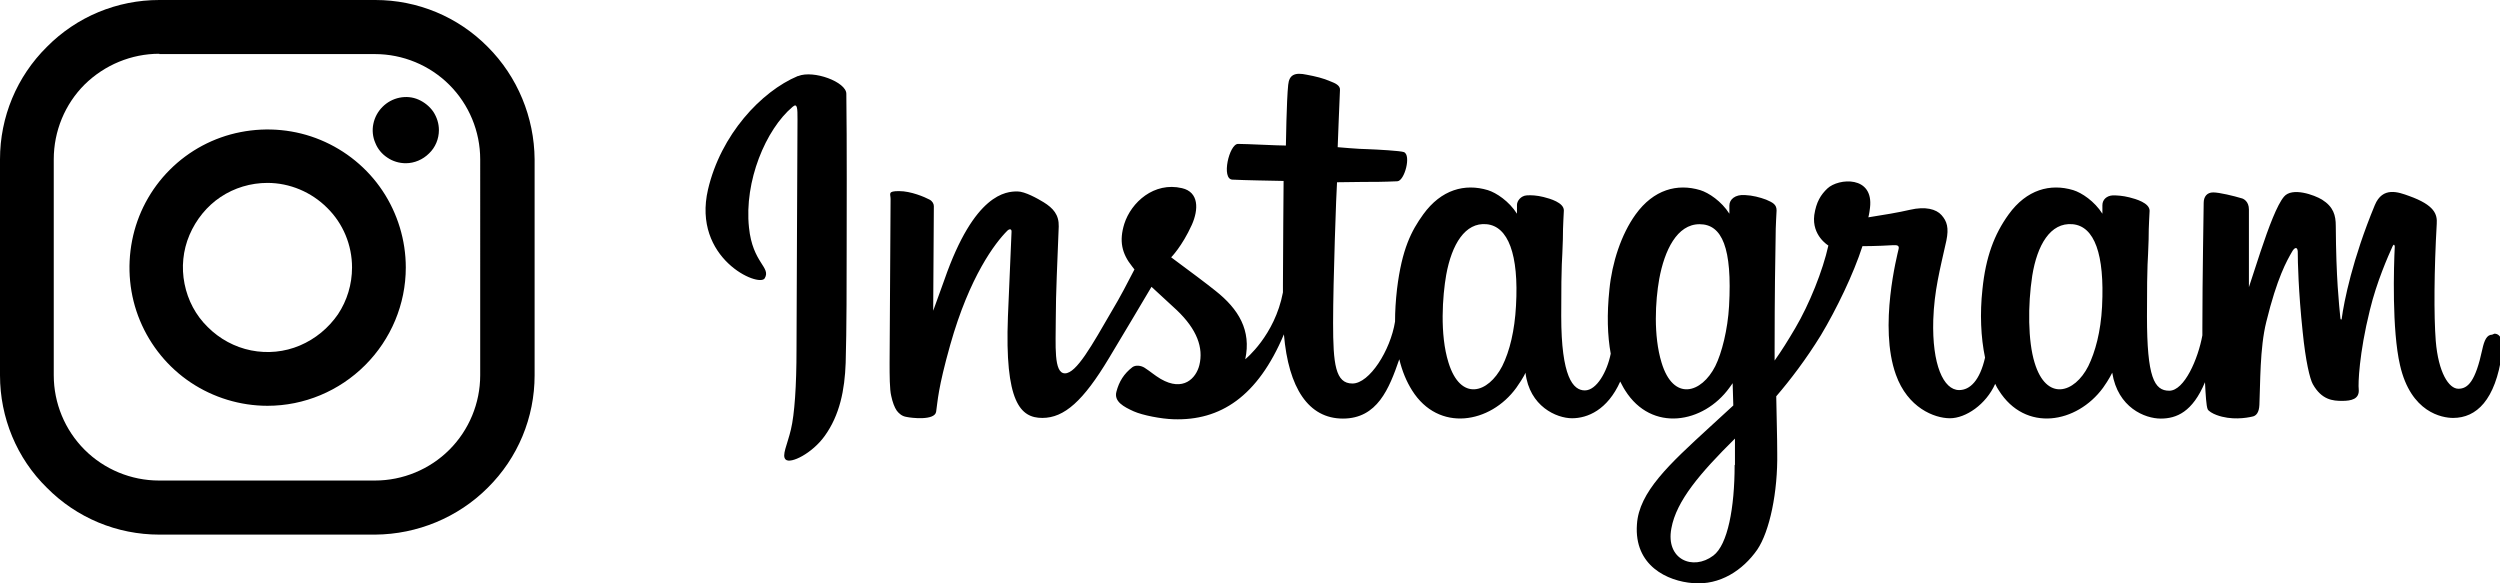
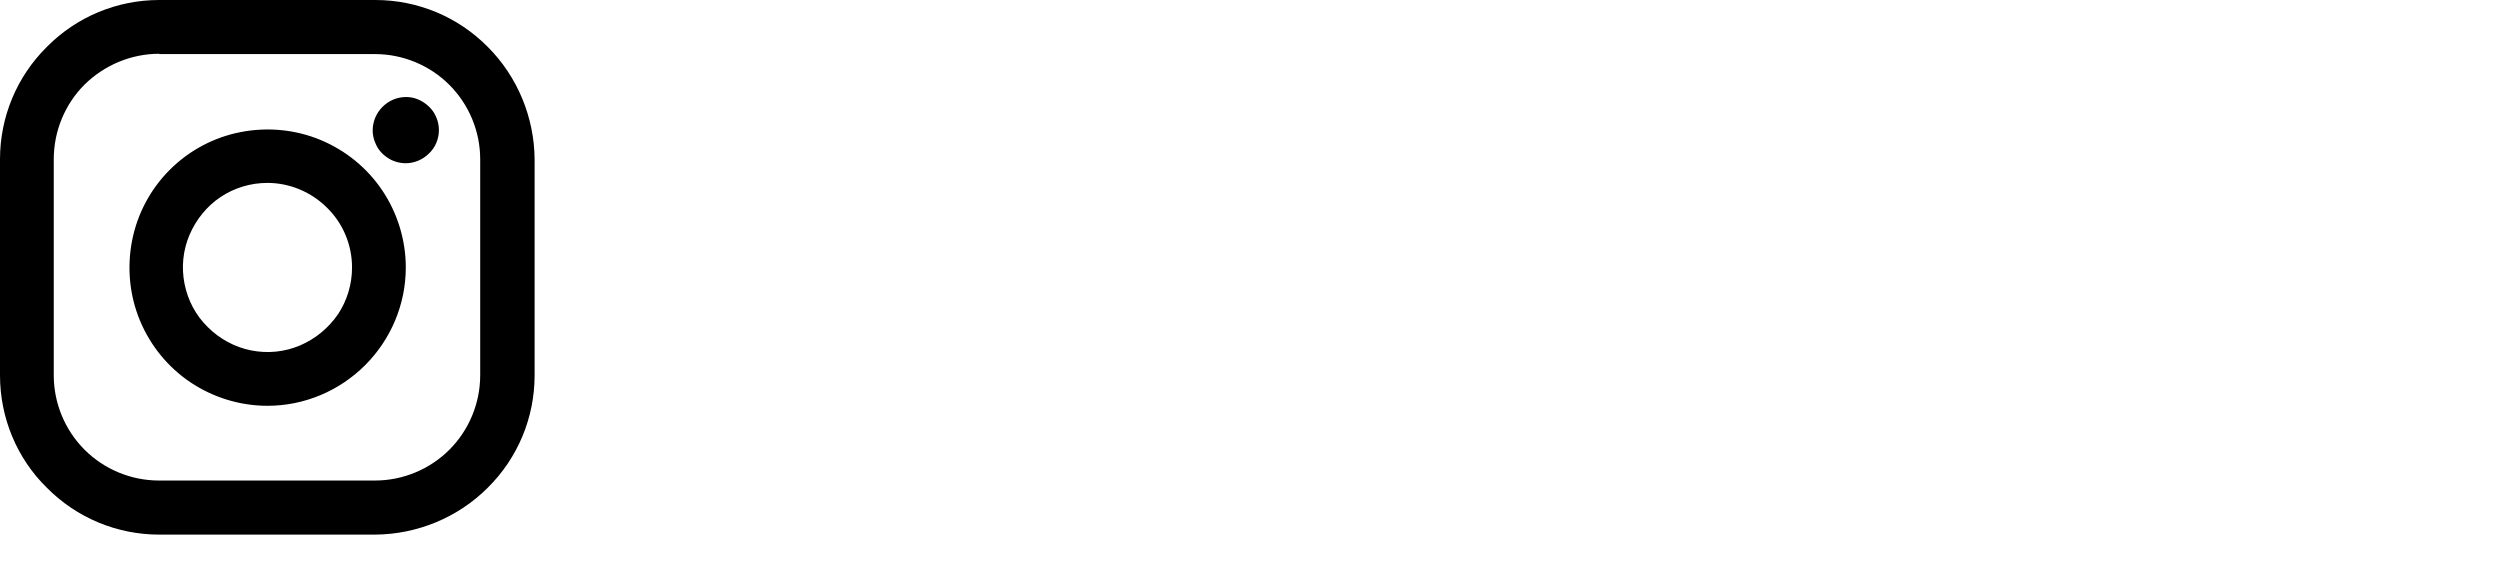
<svg xmlns="http://www.w3.org/2000/svg" id="_レイヤー_1" data-name="レイヤー_1" version="1.1" viewBox="0 0 762.7 178">
-   <path d="M243.4,23.2c-11.2,4.7-23.5,17.9-27.4,34.6-4.9,21.1,15.6,30,17.3,27.1,2-3.4-3.7-4.6-4.8-15.5-1.5-14.1,5.1-29.9,13.3-36.8,1.5-1.3,1.5.5,1.5,3.8,0,5.9-.3,59.1-.3,70.2s-.6,19.8-1.7,24.4c-1.1,4.7-2.9,8-1.6,9.2,1.5,1.4,8.1-1.9,11.9-7.2,4.6-6.4,6.1-14,6.4-22.3.3-10,.3-25.8.3-34.9,0-8.3.1-32.6-.1-47.2,0-3.6-10-7.3-14.7-5.4M641.3,93.5c-.4,7.8-2.1,13.9-4.2,18.2-4.2,8.3-12.8,10.9-16.4-1.1-2-6.5-2.1-17.4-.7-26.5,1.5-9.3,5.5-16.3,12.3-15.7,6.7.6,9.8,9.2,9,25h0ZM529.2,141.9c0,13-2.1,24.3-6.5,27.6-6.2,4.7-14.6,1.2-12.8-8.3,1.5-8.4,8.8-16.9,19.4-27.4,0,0,0,2.4,0,8h0ZM527.5,93.4c-.4,7.1-2.2,14.3-4.2,18.3-4.2,8.3-12.8,10.9-16.4-1.1-2.5-8.2-1.9-18.8-.7-25.5,1.6-8.7,5.4-16.7,12.3-16.7s10,7.3,9,25h0ZM462.5,93.3c-.4,7.5-1.9,13.8-4.2,18.4-4.3,8.3-12.7,10.9-16.4-1.1-2.7-8.6-1.8-20.4-.7-26.7,1.7-9.4,5.8-16.1,12.3-15.5,6.6.6,9.9,9.2,9,24.9h0ZM760.3,102.1c-1.6,0-2.4,1.7-3,4.5-2.1,9.8-4.4,12-7.3,12s-6.1-4.9-6.9-14.6c-.6-7.6-.5-21.7.3-35.7.2-2.9-.6-5.7-8.4-8.5-3.3-1.2-8.1-3-10.5,2.8-6.8,16.4-9.4,29.4-10.1,34.7,0,.3-.4.3-.4-.3-.4-4.2-1.3-11.9-1.4-28.1,0-3.2-.7-5.8-4.2-8-2.3-1.4-9.1-3.9-11.6-.9-2.1,2.5-4.6,9.1-7.2,16.9-2.1,6.4-3.5,10.7-3.5,10.7,0,0,0-17.2,0-23.7,0-2.5-1.7-3.3-2.2-3.4-2.3-.7-6.8-1.8-8.7-1.8s-2.9,1.3-2.9,3.2-.4,22.6-.4,38.2,0,1.4,0,2.2c-1.3,7.2-5.5,16.9-10.1,16.9s-6.8-4.1-6.8-22.7.3-15.6.5-23.4c0-4.5.3-8,.3-8.8,0-2.4-4.2-3.6-6.2-4.1-2-.5-3.7-.6-5-.6-1.9.1-3.2,1.3-3.2,3s0,2.6,0,2.6c-2.4-3.8-6.3-6.4-8.9-7.2-7-2.1-14.2-.2-19.7,7.4-4.4,6.1-7,13-8,22.9-.8,7.3-.5,14.6.8,20.8-1.6,7-4.6,9.9-7.9,9.9-4.8,0-8.3-7.8-7.9-21.4.3-8.9,2-15.2,4-24.2.8-3.9.2-5.9-1.5-7.8-1.6-1.8-4.9-2.7-9.6-1.6-3.4.8-8.2,1.6-12.7,2.3,0,0,.3-1.1.5-2.9,1.2-9.9-9.6-9.1-13-5.9-2,1.9-3.4,4.1-4,8.1-.8,6.3,4.3,9.3,4.3,9.3-1.7,7.7-5.8,17.9-10.1,25.2-2.3,3.9-4.1,6.8-6.3,9.9,0-1.2,0-2.3,0-3.4,0-16.3.2-29.1.3-33.7,0-4.5.3-7.9.3-8.7,0-1.8-1.1-2.4-3.2-3.3-1.9-.7-4.1-1.3-6.5-1.4-2.9-.2-4.7,1.3-4.7,3.2,0,.3,0,2.5,0,2.5-2.4-3.8-6.3-6.4-8.9-7.2-7-2.1-14.2-.2-19.7,7.4-4.4,6.1-7.2,14.7-8,22.9-.8,7.6-.6,14.1.4,19.6-1.1,5.5-4.3,11.2-7.9,11.2s-7.2-4.1-7.2-22.7.3-15.6.5-23.4c0-4.5.3-8,.3-8.8,0-2.4-4.2-3.6-6.2-4.1-2-.5-3.8-.6-5.1-.5-1.8.1-3,1.7-3,2.9v2.7c-2.4-3.8-6.3-6.4-8.9-7.2-7-2.1-14.2-.2-19.7,7.4-3.6,5-6.5,10.5-8,22.8-.4,3.5-.6,6.8-.6,9.9-1.4,8.8-7.8,18.9-13,18.9s-5.9-5.9-5.9-18.5,1-40.6,1.2-42.9c0,0,6.6-.1,7.8-.1,3.3,0,6.2,0,10.6-.2,2.2-.1,4.3-8,2-8.9-1-.4-8.3-.8-11.1-.9-2.4,0-9.1-.6-9.1-.6,0,0,.6-15.8.7-17.5.1-1.4-1.7-2.1-2.7-2.5-2.5-1.1-4.8-1.6-7.4-2.1-3.7-.8-5.4,0-5.7,3.1-.5,4.7-.7,18.5-.7,18.5-2.7,0-11.9-.5-14.6-.5s-5.2,10.8-1.7,10.9c4,.2,11,.3,15.6.4,0,0-.2,24.2-.2,31.7s0,1.6,0,2.3c-2.5,13.2-11.5,20.4-11.5,20.4,1.9-8.8-2-15.3-9.1-20.9-2.6-2.1-7.7-5.9-13.5-10.2,0,0,3.3-3.3,6.3-9.9,2.1-4.7,2.2-10-3-11.2-8.5-2-15.5,4.3-17.6,10.9-1.6,5.2-.8,9,2.4,13,.2.3.5.6.7.9-1.9,3.7-4.5,8.7-6.8,12.5-6.2,10.7-10.9,19.2-14.4,19.2s-2.8-8.6-2.8-16.6.5-17.4.9-28.2c.1-3.6-1.7-5.6-4.6-7.4-1.8-1.1-5.7-3.3-8-3.3-3.4,0-13.1.5-22.3,27-1.2,3.3-3.4,9.4-3.4,9.4l.2-31.9c0-.7-.4-1.5-1.3-2-1.5-.8-5.7-2.6-9.3-2.6s-2.6.8-2.6,2.4l-.3,49.9c0,3.8,0,8.2.5,10.2.4,1.9,1,3.5,1.7,4.5.7.9,1.6,1.7,3,1.9,1.3.3,8.6,1.2,9-1.6.5-3.3.5-6.9,4.3-20.4,5.9-20.9,13.7-31.1,17.4-34.8.6-.6,1.4-.7,1.3.4-.2,4.6-.7,16.1-1.1,25.8-1,26.1,3.8,30.9,10.5,30.9s12.5-5.2,20.3-18.2c4.9-8.1,9.6-16.1,13-21.8,2.4,2.2,5,4.6,7.7,7.1,6.2,5.9,8.2,11.5,6.9,16.8-1,4-4.9,8.2-11.8,4.2-2-1.2-2.9-2.1-4.9-3.4-1.1-.7-2.7-.9-3.7-.2-2.6,2-4.1,4.4-4.9,7.5-.8,3,2.2,4.6,5.3,6,2.7,1.2,8.4,2.3,12.1,2.4,14.3.5,25.7-6.9,33.7-25.9,1.4,16.4,7.5,25.7,18,25.7s14.1-9.1,17.2-18.1c.9,3.7,2.2,6.8,3.9,9.5,8.1,12.9,23.9,10.1,31.8-.8,2.4-3.4,2.8-4.6,2.8-4.6,1.2,10.3,9.5,13.9,14.2,13.9s10.8-2.5,14.7-11.2c.5.9.9,1.8,1.5,2.7,8.1,12.9,23.9,10.1,31.8-.8.4-.5.7-1,1-1.4l.2,6.8s-4.5,4.1-7.3,6.7c-12.2,11.2-21.5,19.7-22.1,29.6-.9,12.6,9.3,17.3,17.1,17.9,8.2.7,15.2-3.9,19.6-10.2,3.8-5.6,6.3-17.6,6.1-29.5,0-4.8-.2-10.8-.3-17.3,4.3-5,9.1-11.3,13.6-18.6,4.8-8,10-18.8,12.7-27.2,0,0,4.5,0,9.3-.3,1.5-.1,2,.2,1.7,1.3-.3,1.4-6.1,23.5-.8,38.2,3.6,10.1,11.7,13.3,16.5,13.3s11-4.2,13.8-10.5c.3.7.7,1.4,1.1,2,8.1,12.9,23.8,10.1,31.8-.8,1.8-2.5,2.8-4.6,2.8-4.6,1.7,10.7,10,14,14.8,14s9.7-2,13.5-11.1c.2,4,.4,7.2.8,8.2.2.6,1.6,1.4,2.7,1.8,4.5,1.7,9.2.9,10.9.5,1.2-.2,2.1-1.2,2.2-3.6.3-6.4.1-17.3,2.1-25.3,3.3-13.5,6.3-18.7,7.8-21.3.8-1.5,1.7-1.7,1.8-.2,0,3.1.2,12.2,1.5,24.5.9,9,2.2,14.4,3.1,16,2.7,4.8,6.1,5.1,8.9,5.1s5.4-.5,5.1-3.6c-.2-1.5.1-10.8,3.4-24.1,2.1-8.7,5.6-16.5,6.9-19.4.5-1.1.7-.2.7,0-.3,6-.9,25.5,1.6,36.2,3.3,14.5,12.9,16.1,16.2,16.1,7.1,0,12.9-5.4,14.9-19.6.5-3.4-.2-6.1-2.3-6.1" />
  <path d="M114.5,163.1H48.6c-12.9,0-25.2-5.1-34.3-14.3C5.1,139.8,0,127.4,0,114.5V48.6c0-12.9,5.1-25.2,14.3-34.3C23.4,5.1,35.7,0,48.6,0h65.9c12.9,0,25.2,5.1,34.3,14.3,9.1,9.1,14.2,21.5,14.3,34.3v65.9c0,12.9-5.1,25.2-14.3,34.3-9.1,9.1-21.5,14.2-34.3,14.3ZM48.6,16.4c-8.5,0-16.7,3.4-22.8,9.4-6,6-9.4,14.2-9.4,22.8v65.9c0,8.5,3.4,16.7,9.4,22.7,6,6,14.2,9.4,22.7,9.4h65.9c8.5,0,16.7-3.4,22.7-9.4,6-6,9.4-14.2,9.4-22.7V48.6c0-8.5-3.4-16.7-9.4-22.7-6-6-14.2-9.4-22.7-9.4H48.6ZM81.6,123.8c-8.3,0-16.5-2.5-23.4-7.1-6.9-4.6-12.3-11.2-15.5-18.9-3.2-7.7-4-16.2-2.4-24.4,1.6-8.2,5.6-15.7,11.5-21.6s13.4-9.9,21.6-11.5c8.2-1.6,16.7-.8,24.4,2.4,7.7,3.2,14.3,8.6,18.9,15.5,4.6,6.9,7.1,15.1,7.1,23.4,0,11.2-4.5,21.9-12.4,29.8s-18.6,12.4-29.8,12.4ZM81.6,55.8c-5.1,0-10.1,1.5-14.3,4.3-4.2,2.8-7.5,6.9-9.5,11.6-2,4.7-2.5,9.9-1.5,14.9,1,5,3.4,9.6,7.1,13.2,3.6,3.6,8.2,6.1,13.2,7.1,5,1,10.2.5,14.9-1.5,4.7-2,8.7-5.3,11.6-9.5,2.8-4.2,4.3-9.2,4.3-14.3,0-6.8-2.7-13.4-7.6-18.2-4.8-4.8-11.4-7.6-18.2-7.6ZM123.8,49.8c-2,0-4-.6-5.6-1.7-1.7-1.1-3-2.7-3.7-4.5-.8-1.8-1-3.9-.6-5.8.4-2,1.4-3.8,2.8-5.2,1.4-1.4,3.2-2.4,5.2-2.8,2-.4,4-.2,5.8.6,1.8.8,3.4,2.1,4.5,3.7,1.1,1.7,1.7,3.6,1.7,5.6,0,2.7-1.1,5.3-3,7.1-1.9,1.9-4.5,3-7.1,3Z" />
</svg>